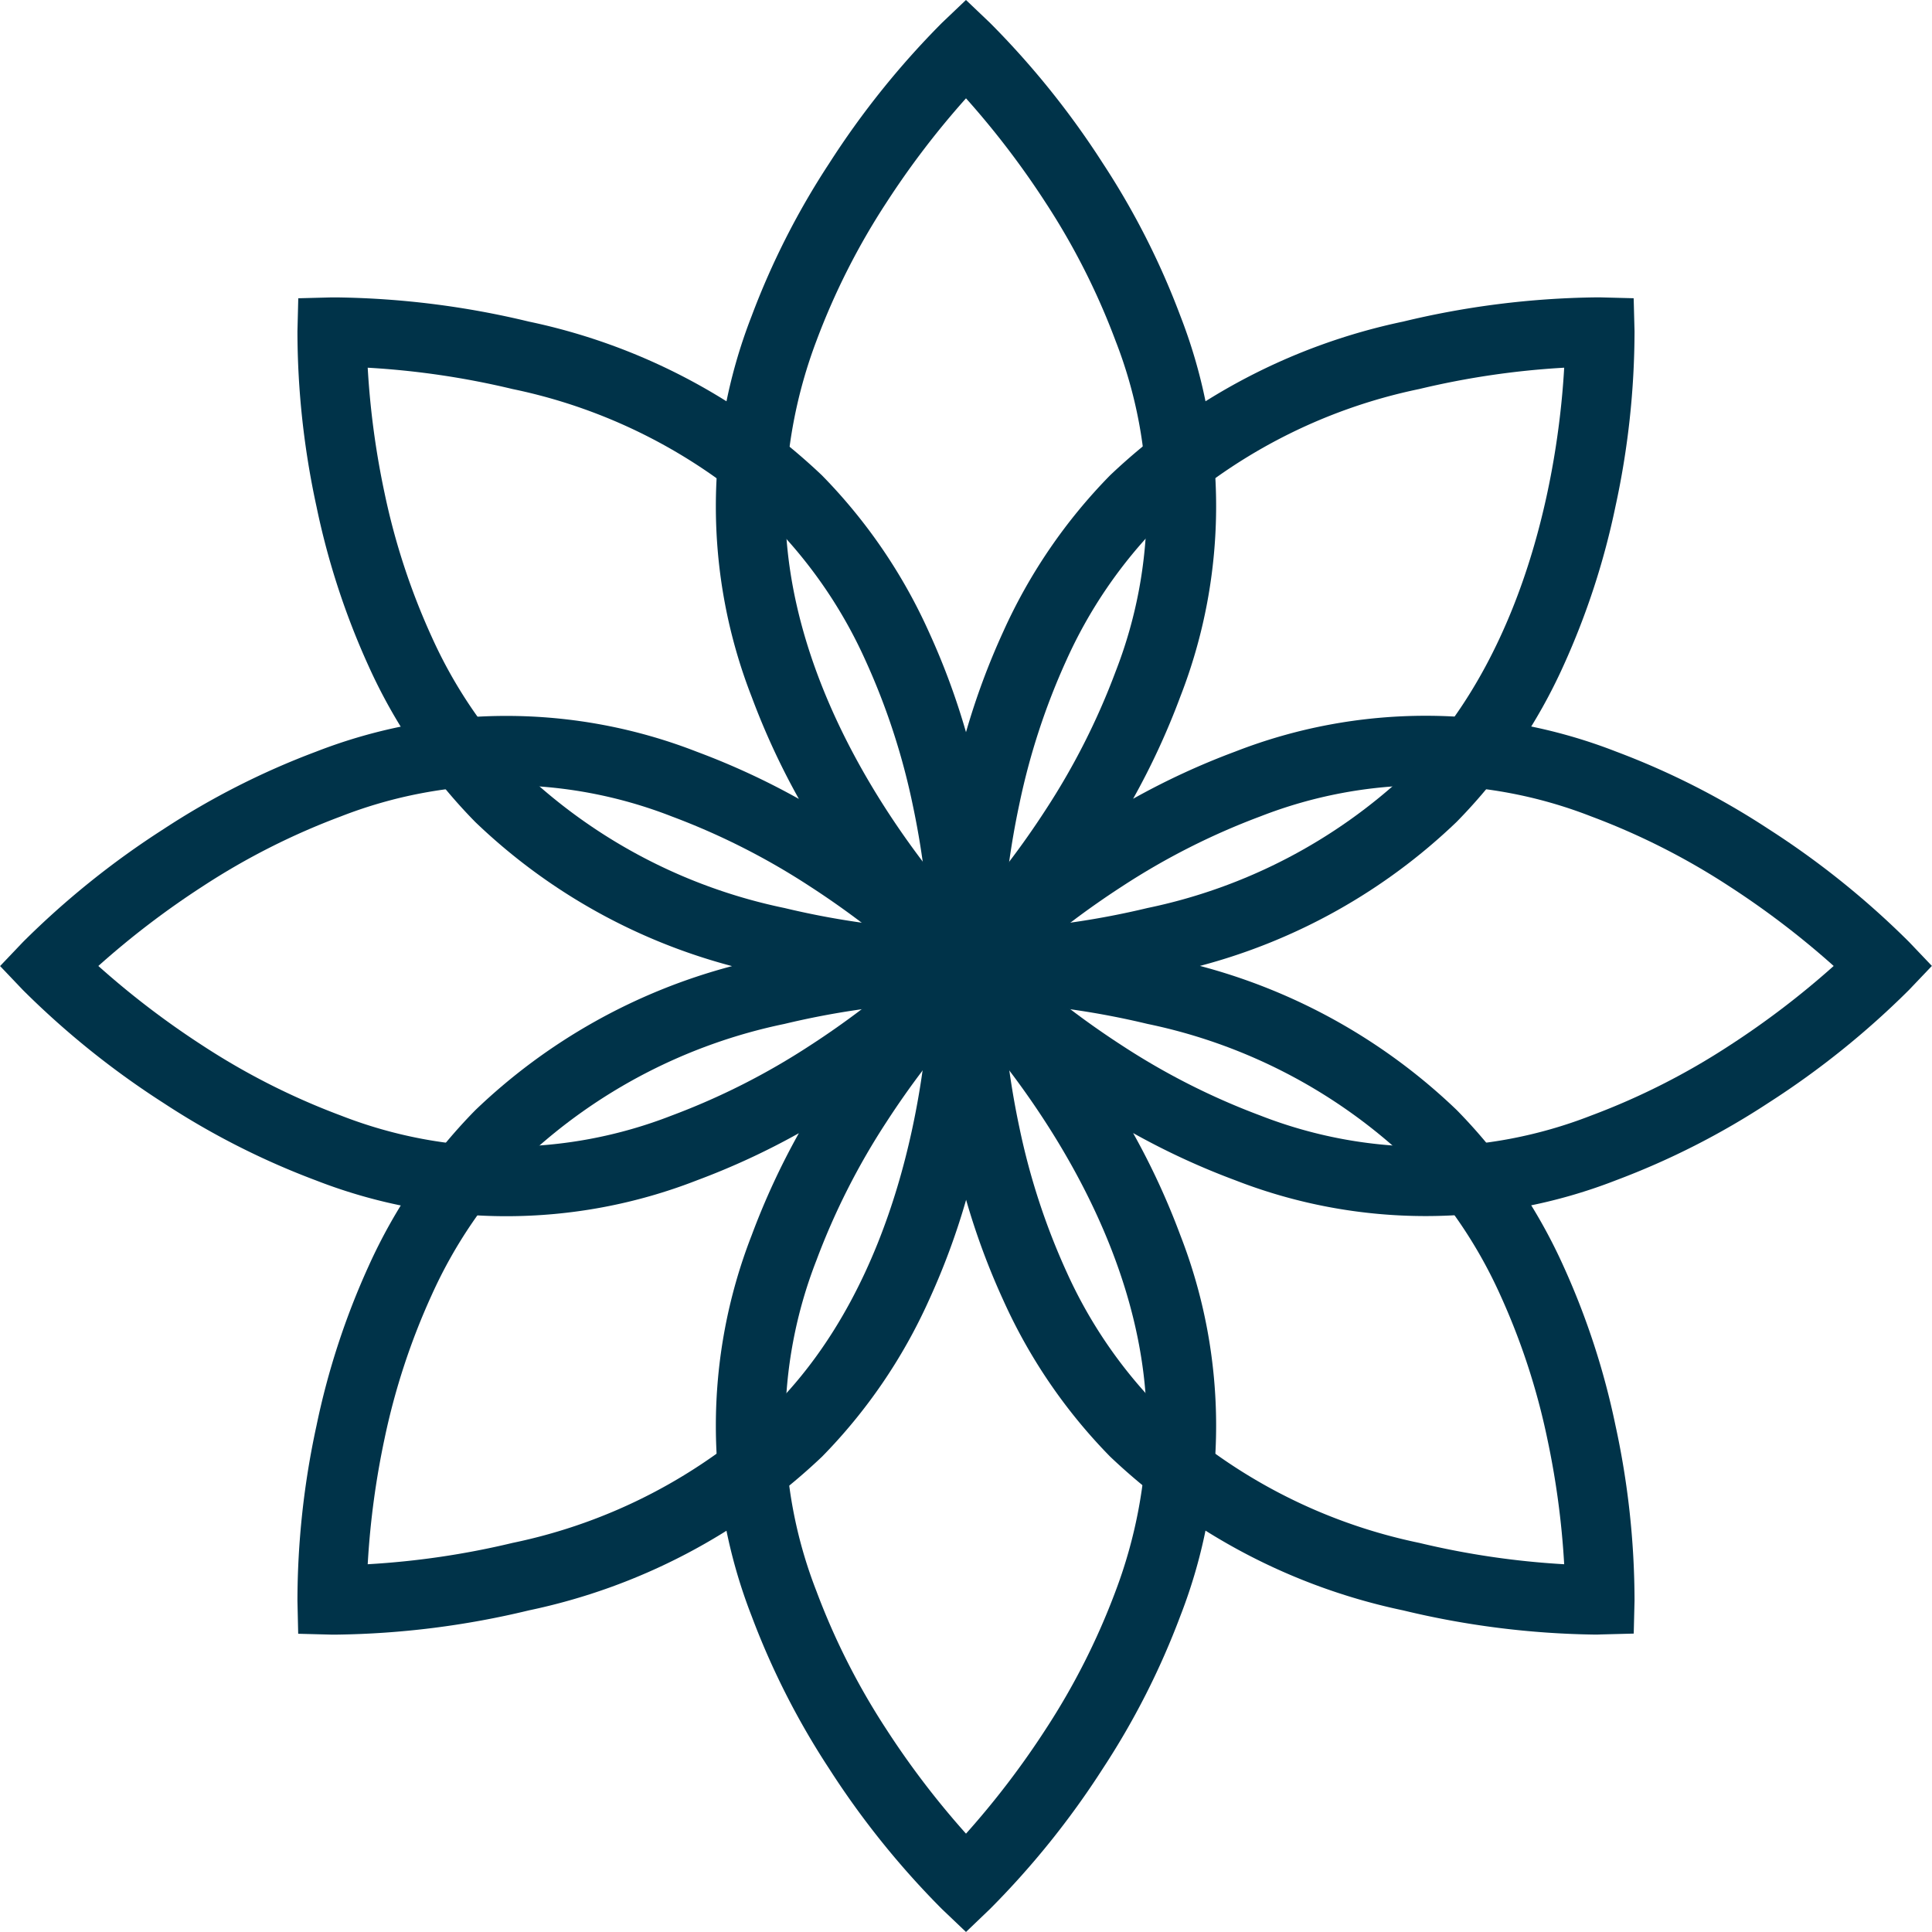
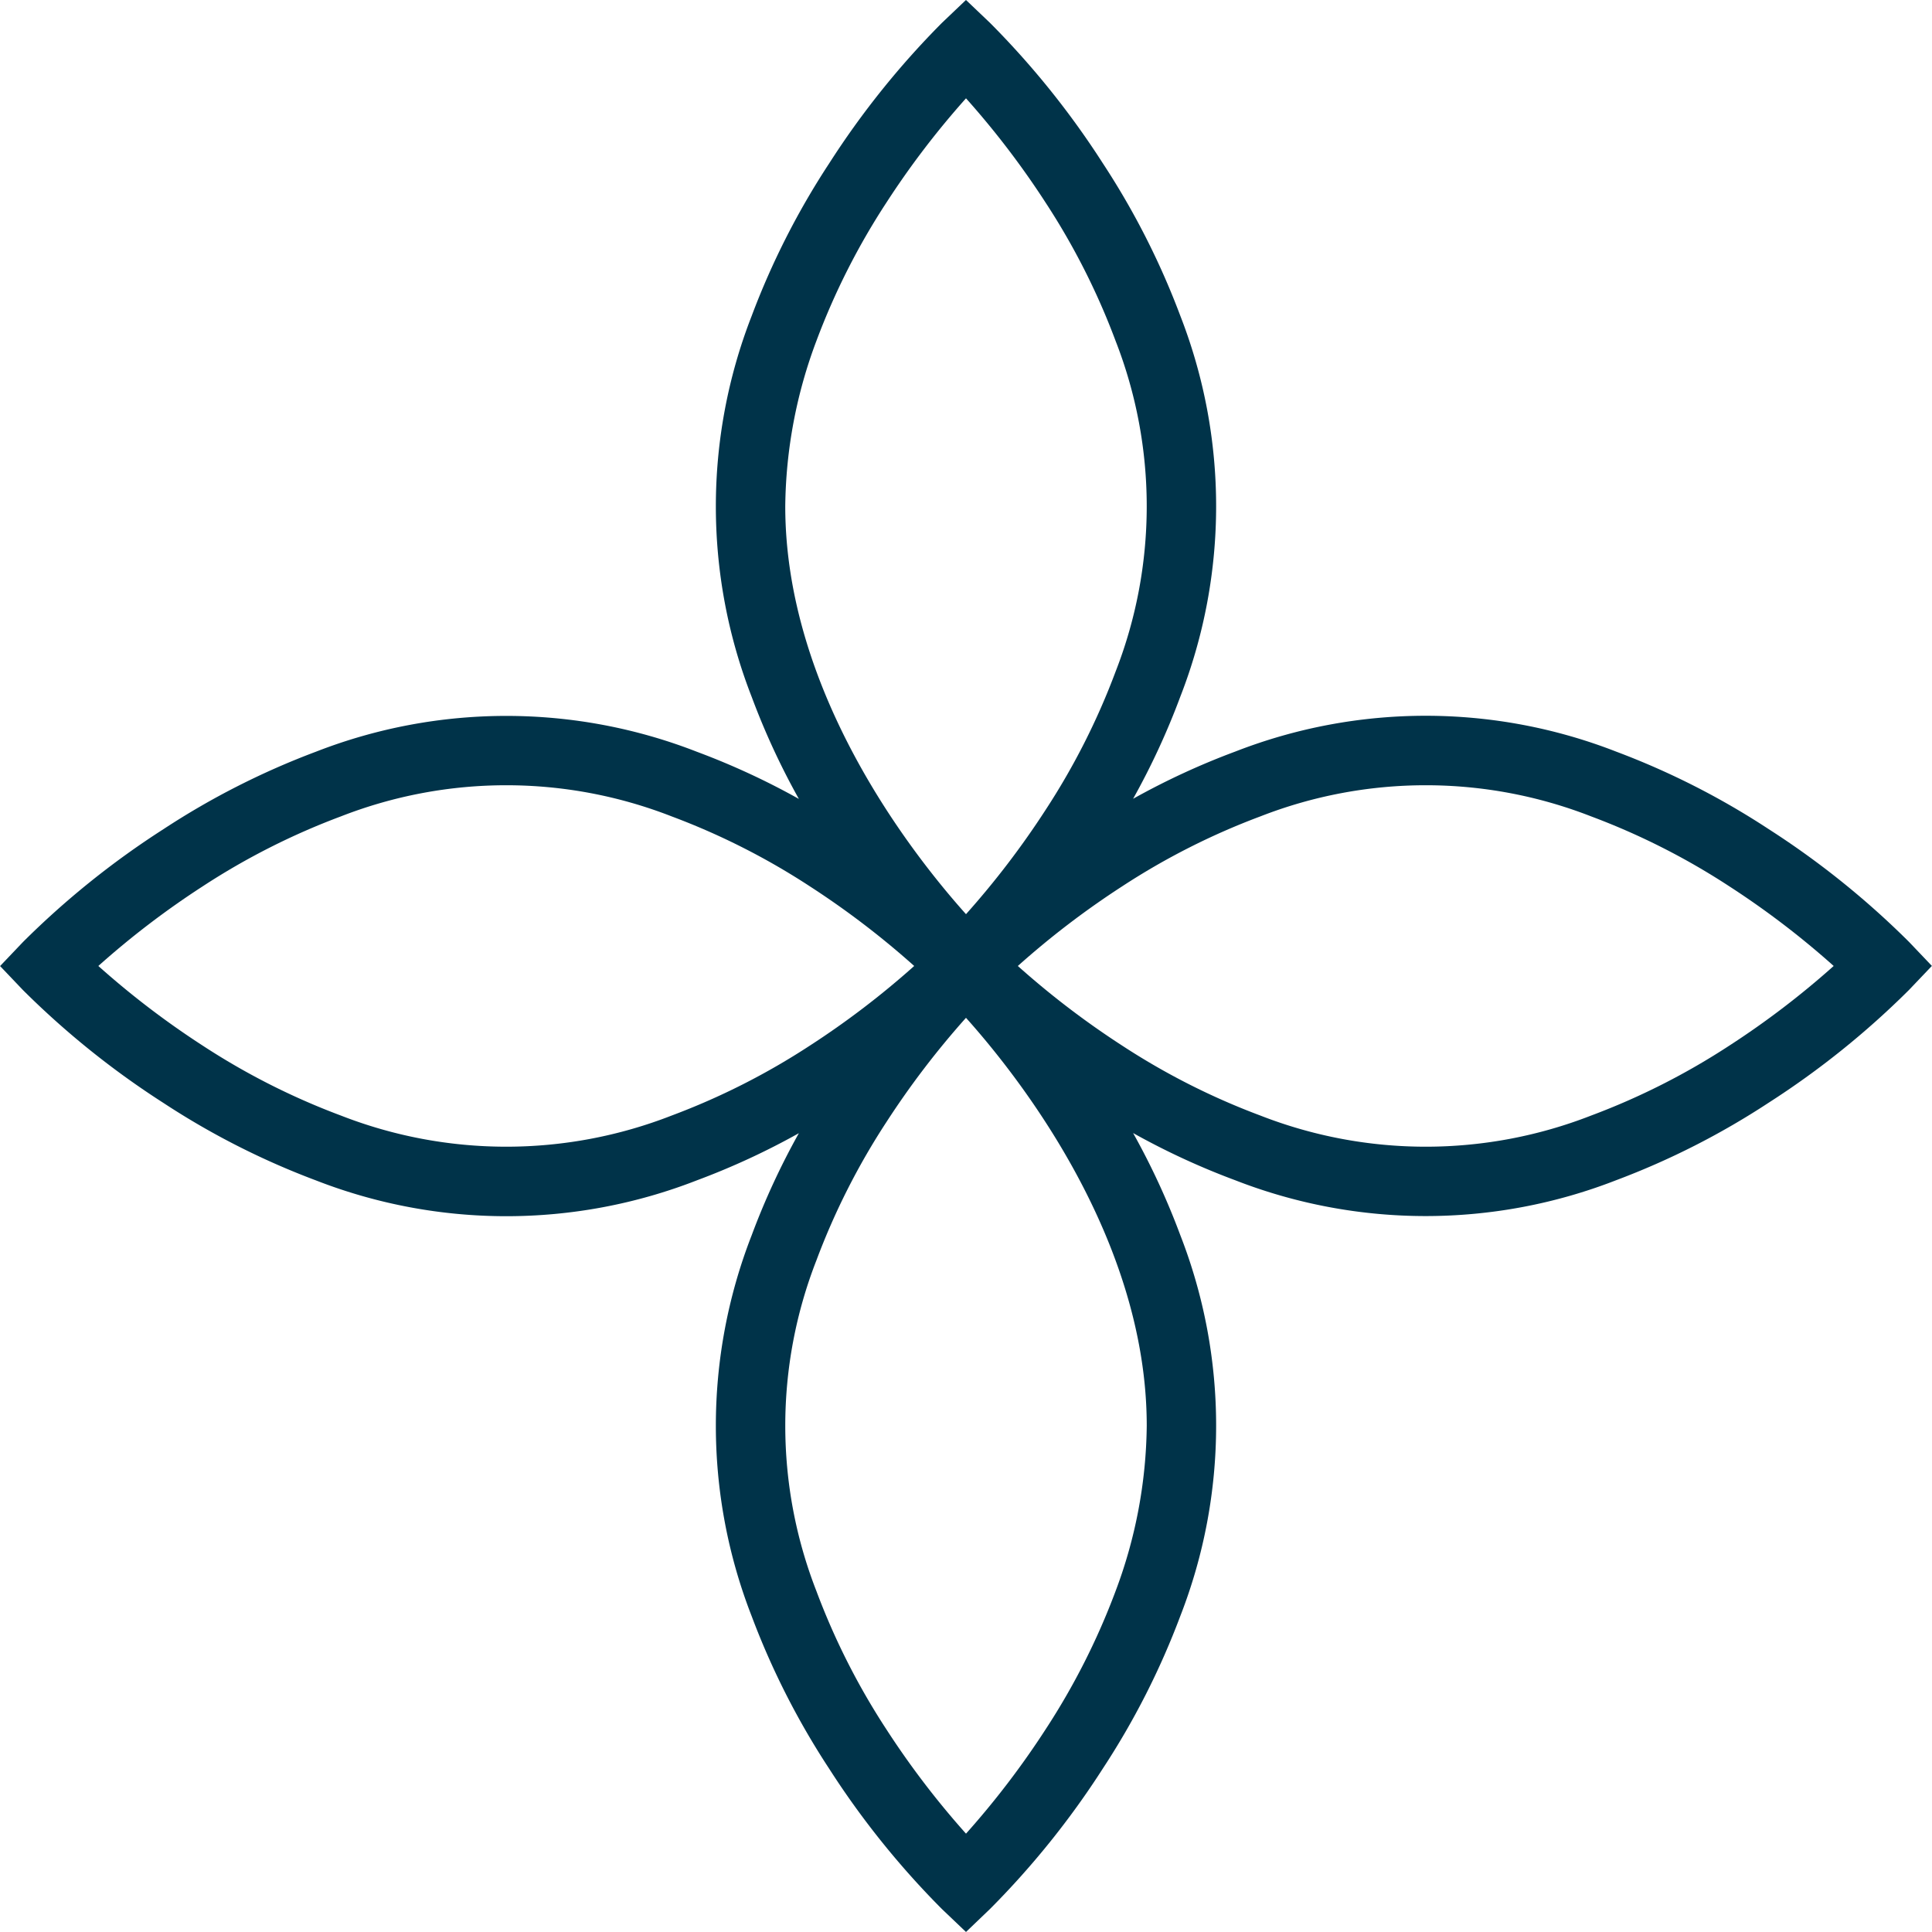
<svg xmlns="http://www.w3.org/2000/svg" width="69.566" height="69.566" viewBox="0 0 69.566 69.566">
  <defs>
    <style>
      .cls-1 {
        fill: #003349;
      }
    </style>
  </defs>
  <g id="Gruppe_473" data-name="Gruppe 473" transform="translate(-69.28 -69.28)">
    <path id="Pfad_175" data-name="Pfad 175" class="cls-1" d="M104.063,138.845l-.862-.821a30.482,30.482,0,0,1-4.065-5.058,27.786,27.786,0,0,1-2.791-5.494,18.875,18.875,0,0,1,0-13.711,26.423,26.423,0,0,1,1.7-3.678,26.421,26.421,0,0,1-3.678,1.7,18.874,18.874,0,0,1-13.711,0,27.787,27.787,0,0,1-5.494-2.791,30.481,30.481,0,0,1-5.058-4.065l-.821-.862.821-.862a30.481,30.481,0,0,1,5.058-4.065,27.786,27.786,0,0,1,5.494-2.791,18.875,18.875,0,0,1,13.711,0,26.422,26.422,0,0,1,3.678,1.7,26.423,26.423,0,0,1-1.7-3.678,18.875,18.875,0,0,1,0-13.711,27.786,27.786,0,0,1,2.791-5.494A30.482,30.482,0,0,1,103.2,70.1l.862-.821.862.821a30.481,30.481,0,0,1,4.065,5.058,27.785,27.785,0,0,1,2.791,5.494,18.873,18.873,0,0,1,0,13.712,26.419,26.419,0,0,1-1.7,3.678,26.42,26.42,0,0,1,3.678-1.7,18.874,18.874,0,0,1,13.711,0,27.786,27.786,0,0,1,5.494,2.791,30.482,30.482,0,0,1,5.058,4.065l.821.862-.821.862a30.481,30.481,0,0,1-5.058,4.065,27.785,27.785,0,0,1-5.494,2.791,18.874,18.874,0,0,1-13.711,0,26.419,26.419,0,0,1-3.678-1.7,26.418,26.418,0,0,1,1.7,3.678,18.873,18.873,0,0,1,0,13.712,27.785,27.785,0,0,1-2.791,5.494,30.481,30.481,0,0,1-4.065,5.058Zm0-32.917a30.571,30.571,0,0,0-2.864,3.752,25.217,25.217,0,0,0-2.521,4.979,16.371,16.371,0,0,0,0,11.915,25.217,25.217,0,0,0,2.521,4.979,30.565,30.565,0,0,0,2.864,3.752,30.566,30.566,0,0,0,2.864-3.752,25.216,25.216,0,0,0,2.521-4.979,17.343,17.343,0,0,0,1.123-5.958C110.57,113.91,106.008,108.1,104.062,105.928Zm1.866-1.866a30.571,30.571,0,0,0,3.752,2.864,25.217,25.217,0,0,0,4.979,2.521,16.37,16.37,0,0,0,11.915,0,25.217,25.217,0,0,0,4.979-2.521,30.565,30.565,0,0,0,3.752-2.864,30.57,30.57,0,0,0-3.752-2.864,25.217,25.217,0,0,0-4.979-2.521,16.37,16.37,0,0,0-11.915,0,25.217,25.217,0,0,0-4.979,2.521A30.566,30.566,0,0,0,105.929,104.063Zm-33.108,0a30.569,30.569,0,0,0,3.752,2.864,25.218,25.218,0,0,0,4.979,2.521,16.371,16.371,0,0,0,11.915,0,25.217,25.217,0,0,0,4.979-2.521,30.566,30.566,0,0,0,3.752-2.864,30.571,30.571,0,0,0-3.752-2.864,25.217,25.217,0,0,0-4.979-2.521,16.371,16.371,0,0,0-11.915,0,25.217,25.217,0,0,0-4.979,2.521A30.565,30.565,0,0,0,72.82,104.063ZM104.063,72.82a30.566,30.566,0,0,0-2.864,3.752,25.217,25.217,0,0,0-2.521,4.979,17.344,17.344,0,0,0-1.123,5.958c0,6.706,4.562,12.516,6.508,14.688a30.565,30.565,0,0,0,2.864-3.752,25.217,25.217,0,0,0,2.521-4.979,16.37,16.37,0,0,0,0-11.915,25.217,25.217,0,0,0-2.521-4.979A30.567,30.567,0,0,0,104.063,72.82Z" />
-     <path id="Pfad_176" data-name="Pfad 176" class="cls-1" d="M137.2,138.617a31.1,31.1,0,0,1-6.914-.871,21.835,21.835,0,0,1-10.55-5.534,19.408,19.408,0,0,1-3.849-5.632,25.761,25.761,0,0,1-1.34-3.618,25.762,25.762,0,0,1-1.34,3.618,19.408,19.408,0,0,1-3.849,5.632A21.835,21.835,0,0,1,98.8,137.746a31.1,31.1,0,0,1-6.915.872c-.131,0-.2,0-.2,0l-1.188-.031L90.47,137.4a29.794,29.794,0,0,1,.686-6.305,27.161,27.161,0,0,1,1.868-5.727,19.41,19.41,0,0,1,3.849-5.632,21.131,21.131,0,0,1,9.246-5.189,21.132,21.132,0,0,1-9.246-5.189,19.41,19.41,0,0,1-3.849-5.632,27.161,27.161,0,0,1-1.868-5.727,29.794,29.794,0,0,1-.686-6.306L90.5,90.5l1.19-.031s.069,0,.2,0a31.1,31.1,0,0,1,6.914.871,21.835,21.835,0,0,1,10.55,5.534,19.41,19.41,0,0,1,3.849,5.632,25.763,25.763,0,0,1,1.34,3.618,25.762,25.762,0,0,1,1.34-3.618,19.41,19.41,0,0,1,3.849-5.632,21.835,21.835,0,0,1,10.549-5.534,31.1,31.1,0,0,1,6.915-.872c.131,0,.2,0,.2,0l1.188.031.031,1.188a29.8,29.8,0,0,1-.686,6.305,27.16,27.16,0,0,1-1.868,5.727,19.41,19.41,0,0,1-3.849,5.632,21.131,21.131,0,0,1-9.246,5.189,21.133,21.133,0,0,1,9.246,5.189,19.41,19.41,0,0,1,3.849,5.632,27.16,27.16,0,0,1,1.868,5.727,29.8,29.8,0,0,1,.686,6.305l-.029,1.188-1.19.031S137.327,138.617,137.2,138.617ZM115.862,115.86a29.832,29.832,0,0,0,.611,4.534,24.592,24.592,0,0,0,1.695,5.171,16.9,16.9,0,0,0,3.332,4.879,19.393,19.393,0,0,0,9.368,4.872,29.548,29.548,0,0,0,5.214.768,29.829,29.829,0,0,0-.611-4.534,24.592,24.592,0,0,0-1.695-5.171,16.906,16.906,0,0,0-3.332-4.879,19.393,19.393,0,0,0-9.368-4.872A29.548,29.548,0,0,0,115.862,115.86Zm-2.639,0a29.548,29.548,0,0,0-5.215.768,19.393,19.393,0,0,0-9.367,4.872,16.906,16.906,0,0,0-3.332,4.879,24.591,24.591,0,0,0-1.7,5.171A29.826,29.826,0,0,0,93,136.084a29.548,29.548,0,0,0,5.215-.768,19.392,19.392,0,0,0,9.367-4.872C112.192,125.837,113.062,118.72,113.223,115.86ZM93,93a29.827,29.827,0,0,0,.611,4.534,24.59,24.59,0,0,0,1.7,5.171,16.906,16.906,0,0,0,3.332,4.879,19.393,19.393,0,0,0,9.368,4.872,29.547,29.547,0,0,0,5.214.768,29.829,29.829,0,0,0-.611-4.534,24.591,24.591,0,0,0-1.7-5.171,16.906,16.906,0,0,0-3.332-4.879,19.393,19.393,0,0,0-9.368-4.872A29.547,29.547,0,0,0,93,93Zm43.078,0a29.549,29.549,0,0,0-5.215.768,19.393,19.393,0,0,0-9.367,4.872,16.906,16.906,0,0,0-3.332,4.879,24.593,24.593,0,0,0-1.695,5.171,29.829,29.829,0,0,0-.611,4.534,29.549,29.549,0,0,0,5.215-.768,19.393,19.393,0,0,0,9.367-4.872C135.051,102.979,135.921,95.861,136.082,93Z" transform="translate(-10.48 -10.48)" />
  </g>
</svg>